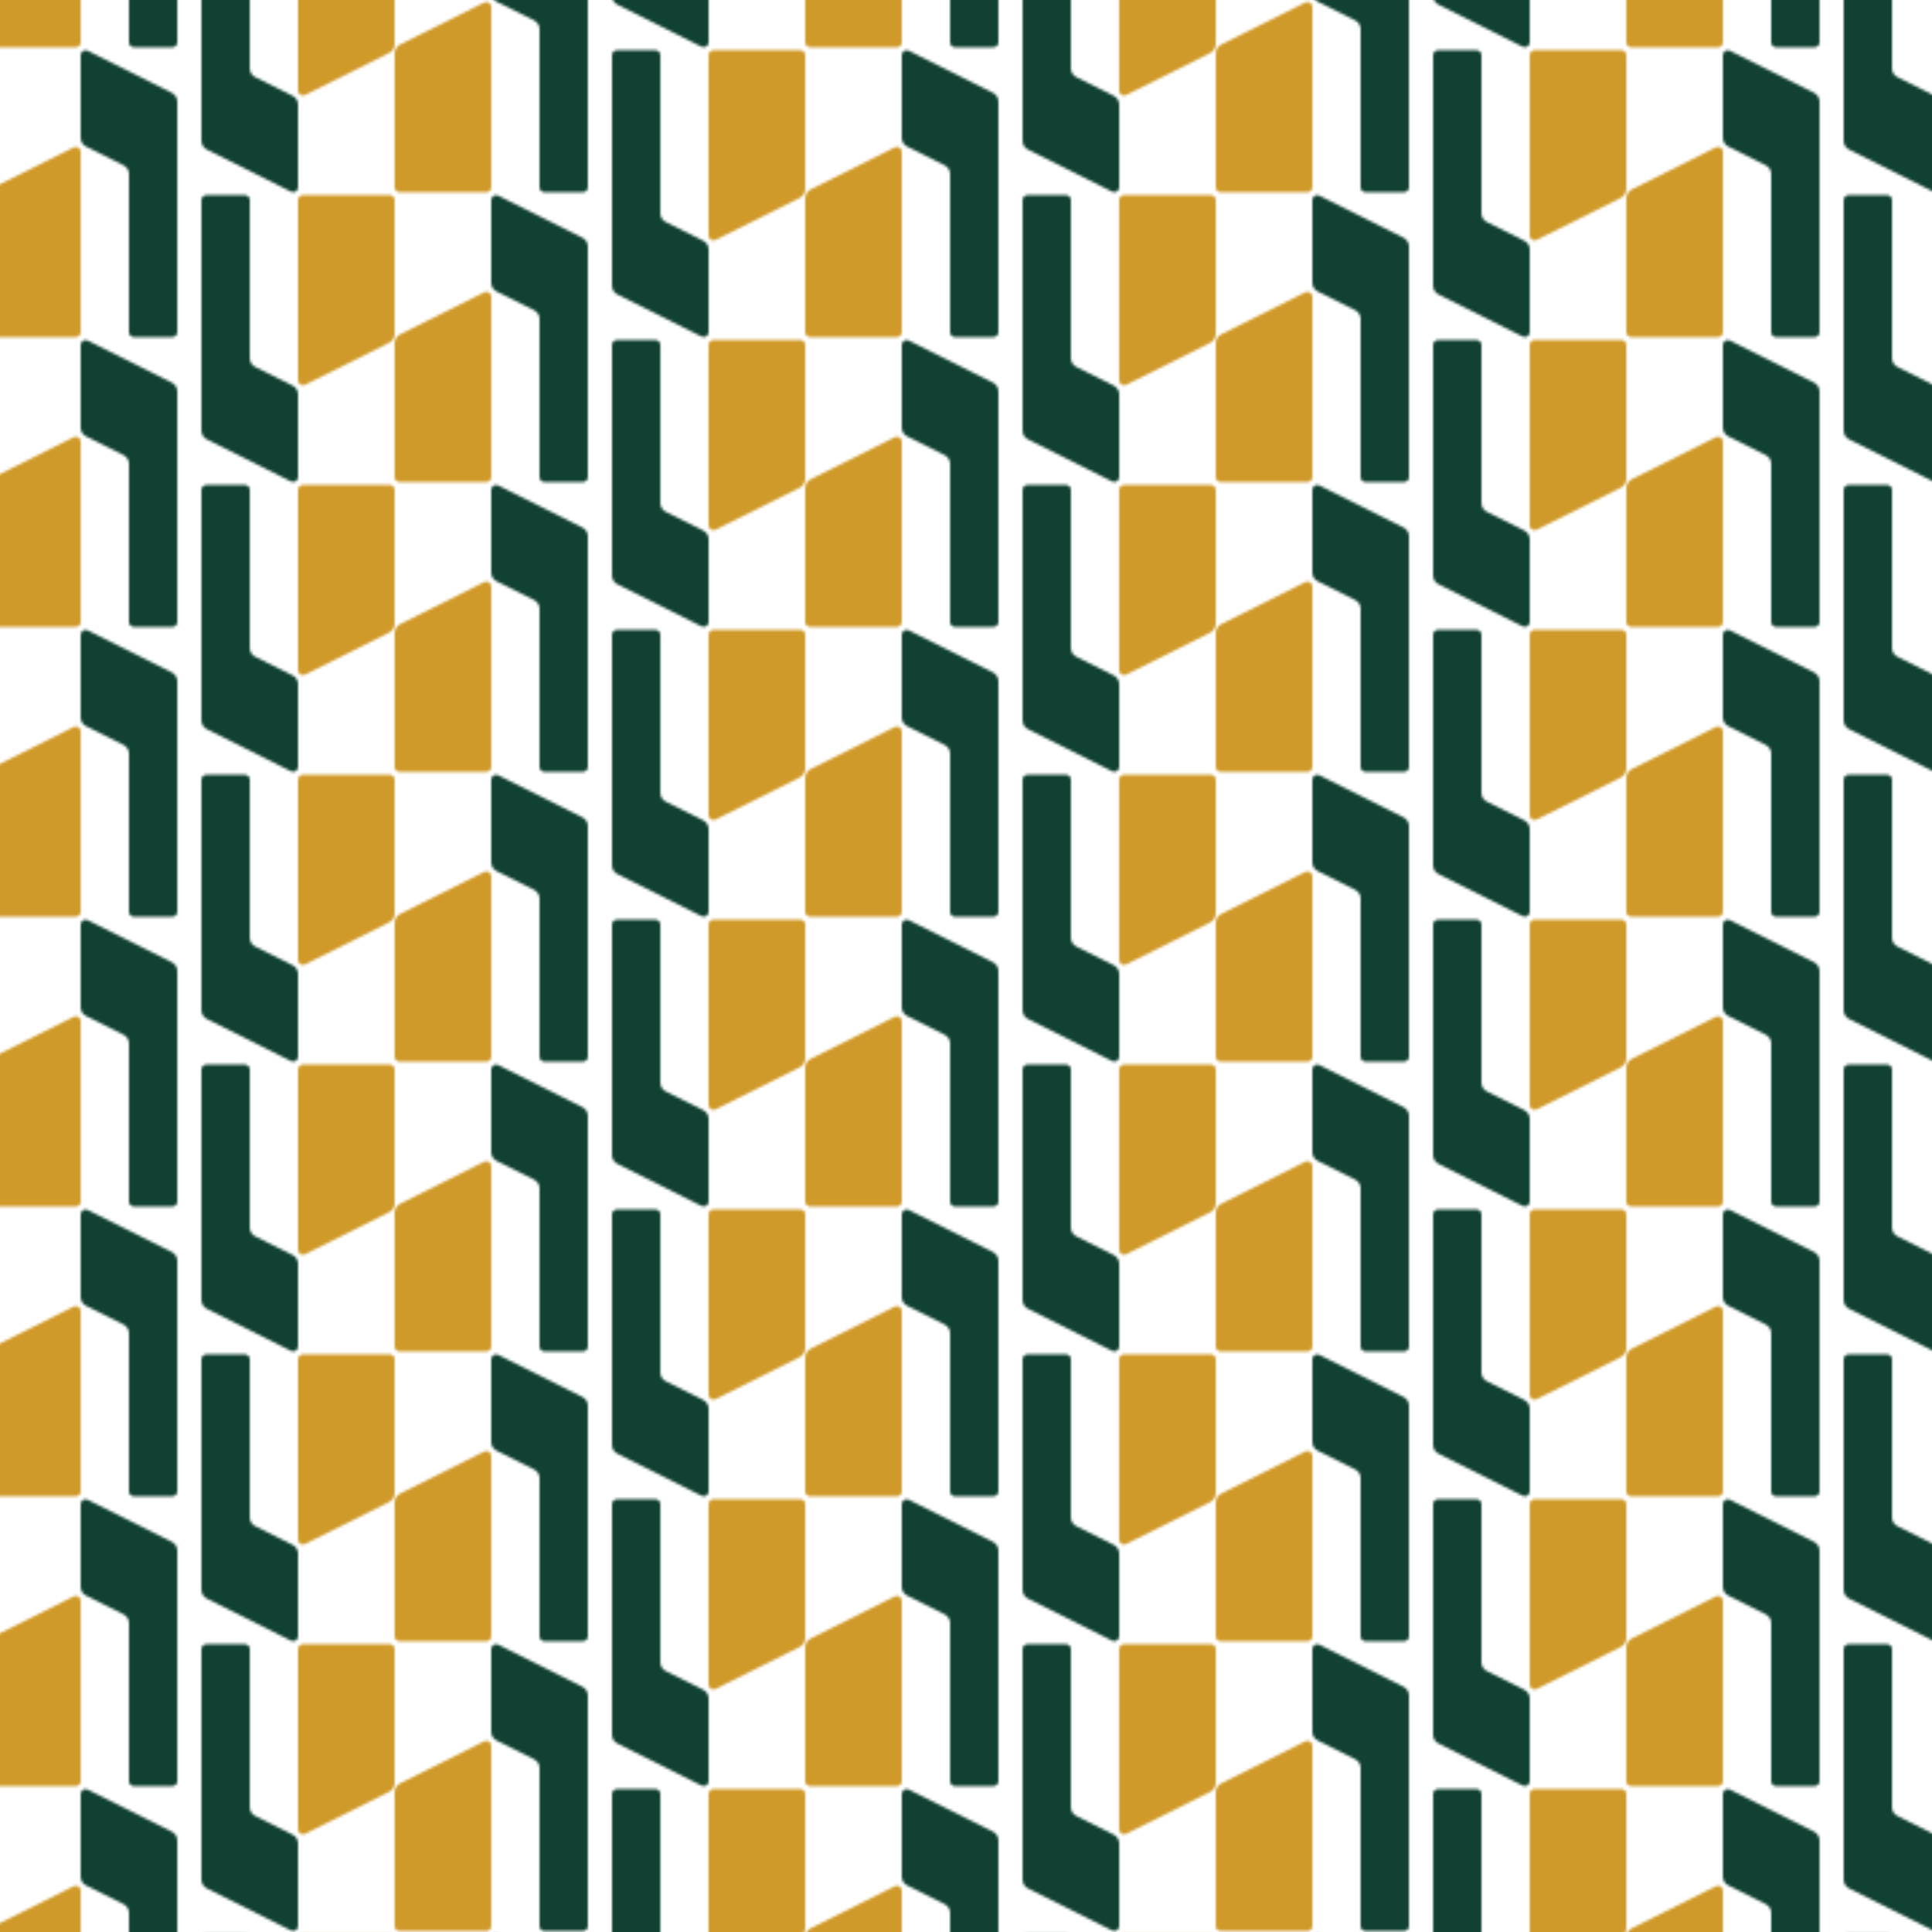
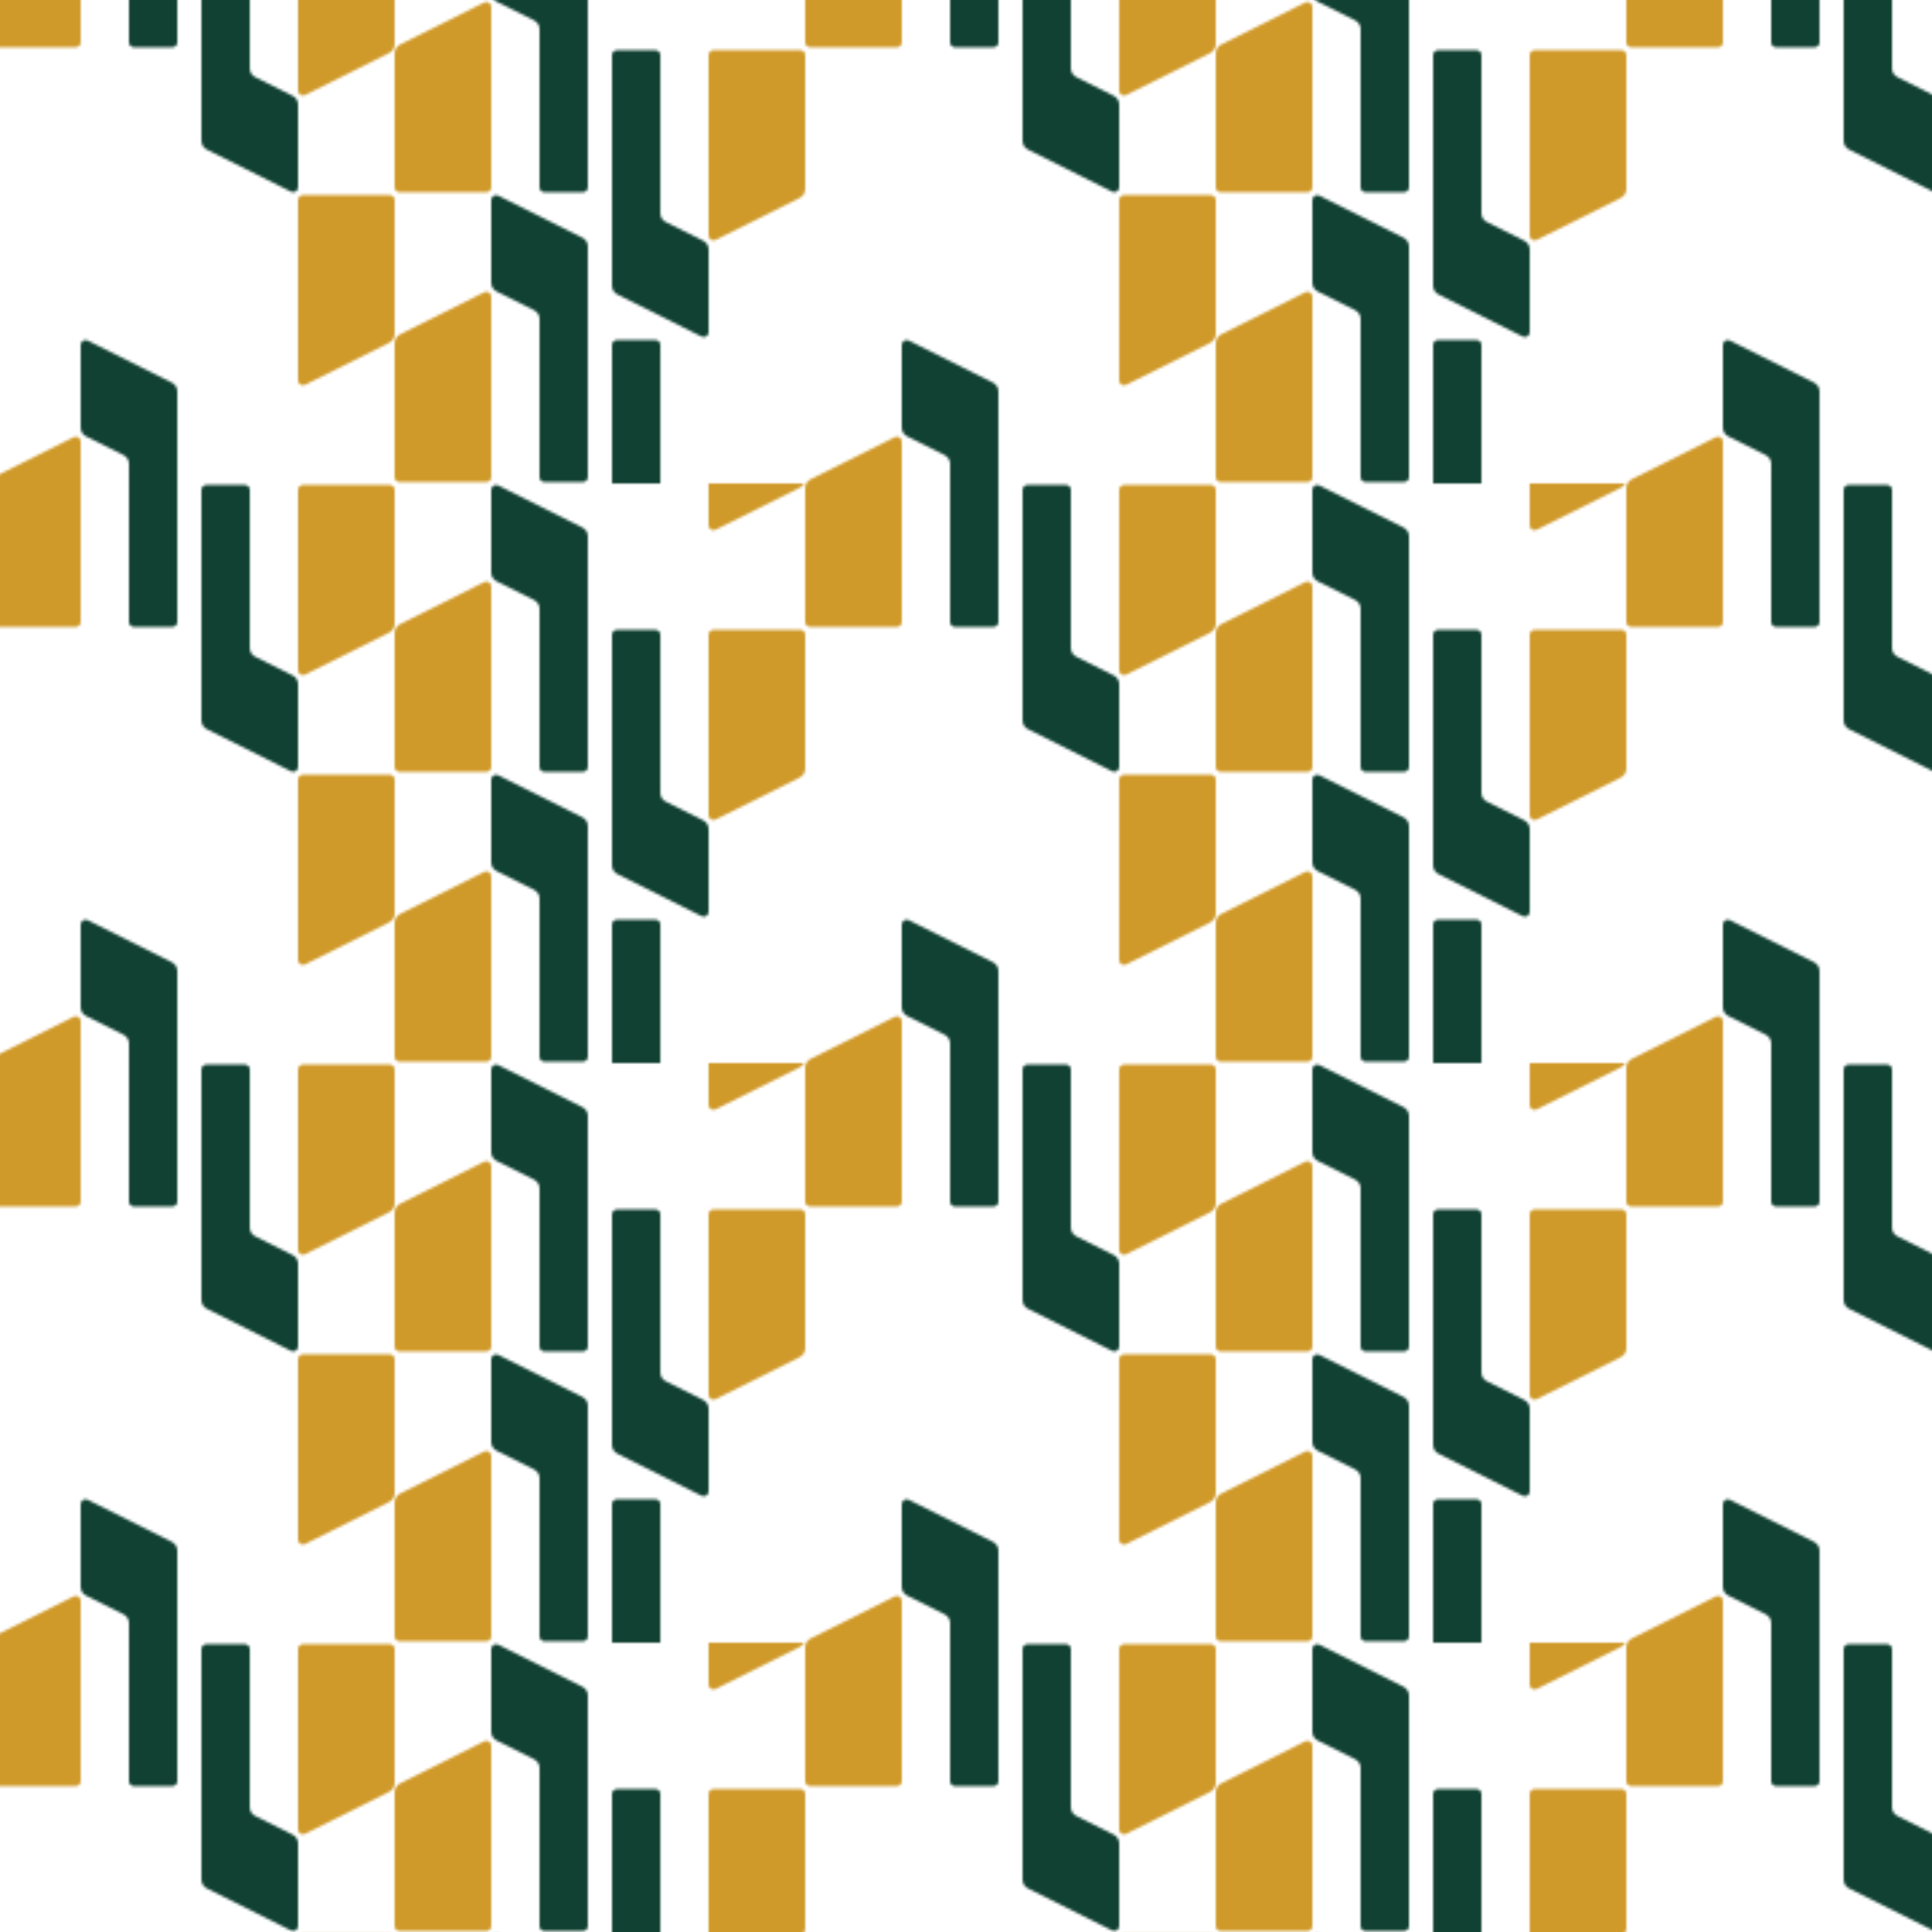
<svg xmlns="http://www.w3.org/2000/svg" id="Layer_2" viewBox="0 0 720 720">
  <defs>
    <style>.cls-1{fill:none;}.cls-1,.cls-2,.cls-3,.cls-4{stroke-width:0px;}.cls-2{fill:url(#New_Pattern);}.cls-3{fill:#114132;}.cls-4{fill:#d09a2a;}</style>
    <pattern id="New_Pattern" x="0" y="0" width="306" height="216" patternTransform="translate(-1958.91 -6299.85)" patternUnits="userSpaceOnUse" viewBox="0 0 306 216">
      <rect class="cls-1" width="306" height="216" />
      <path class="cls-4" d="M270,163.67v49.98c0,.99.81,1.8,1.8,1.8h32.4c.99,0,1.8-.81,1.8-1.8v-67.29c0-1.34-1.41-2.21-2.6-1.61l-31.4,15.7c-1.22.61-1.99,1.86-1.99,3.22Z" />
-       <path class="cls-3" d="M231.4,215.25l-31.4-15.7c-1.22-.61-1.99-1.86-1.99-3.22v-85.98c0-.99.81-1.8,1.8-1.8h14.4c.99,0,1.8.81,1.8,1.8v58.98c0,1.36.77,2.61,1.99,3.22l14.02,7.01c1.22.61,1.99,1.86,1.99,3.22v30.86c0,1.34-1.41,2.21-2.6,1.61Z" />
      <path class="cls-4" d="M270,160.33v-49.98c0-.99-.81-1.8-1.8-1.8h-32.4c-.99,0-1.8.81-1.8,1.8v67.29c0,1.34,1.41,2.21,2.6,1.61l31.4-15.7c1.22-.61,1.99-1.86,1.99-3.22Z" />
      <path class="cls-3" d="M155.61,162.75l31.4,15.7c1.22.61,1.99,1.86,1.99,3.22v85.98c0,.99-.81,1.8-1.8,1.8h-14.4c-.99,0-1.8-.81-1.8-1.8v-58.98c0-1.36-.77-2.61-1.99-3.22l-14.02-7.01c-1.22-.61-1.99-1.86-1.99-3.22v-30.86c0-1.34,1.41-2.21,2.6-1.61Z" />
      <path class="cls-4" d="M117,217.67v49.98c0,.99.81,1.8,1.8,1.8h32.4c.99,0,1.8-.81,1.8-1.8v-67.29c0-1.34-1.41-2.21-2.6-1.61l-31.4,15.7c-1.22.61-1.99,1.86-1.99,3.22Z" />
      <path class="cls-3" d="M78.4,269.25l-31.4-15.7c-1.22-.61-1.99-1.86-1.99-3.22v-85.98c0-.99.81-1.8,1.8-1.8h14.4c.99,0,1.8.81,1.8,1.8v58.98c0,1.36.77,2.61,1.99,3.22l14.02,7.01c1.22.61,1.99,1.86,1.99,3.22v30.86c0,1.34-1.41,2.21-2.6,1.61Z" />
-       <path class="cls-4" d="M117,214.33v-49.98c0-.99-.81-1.8-1.8-1.8h-32.4c-.99,0-1.8.81-1.8,1.8v67.29c0,1.34,1.41,2.21,2.6,1.61l31.4-15.7c1.22-.61,1.99-1.86,1.99-3.22Z" />
      <path class="cls-3" d="M2.61,108.75l31.4,15.7c1.22.61,1.99,1.86,1.99,3.22v85.98c0,.99-.81,1.8-1.8,1.8h-14.4c-.99,0-1.8-.81-1.8-1.8v-58.98c0-1.36-.77-2.61-1.99-3.22l-14.02-7.01C.77,143.83,0,142.58,0,141.22v-30.86c0-1.34,1.41-2.21,2.6-1.61Z" />
      <path class="cls-4" d="M270,55.67v49.98c0,.99.81,1.8,1.8,1.8h32.4c.99,0,1.8-.81,1.8-1.8V38.36c0-1.34-1.41-2.21-2.6-1.61l-31.4,15.7c-1.22.61-1.99,1.86-1.99,3.22Z" />
      <path class="cls-3" d="M231.4,107.25l-31.4-15.7c-1.22-.61-1.99-1.86-1.99-3.22V2.36c0-.99.81-1.8,1.8-1.8h14.4c.99,0,1.8.81,1.8,1.8v58.98c0,1.36.77,2.61,1.99,3.22l14.02,7.01c1.22.61,1.99,1.86,1.99,3.22v30.86c0,1.34-1.41,2.21-2.6,1.61Z" />
      <path class="cls-4" d="M270,52.33V2.36c0-.99-.81-1.8-1.8-1.8h-32.4c-.99,0-1.8.81-1.8,1.8v67.29c0,1.34,1.41,2.21,2.6,1.61l31.4-15.7c1.22-.61,1.99-1.86,1.99-3.22Z" />
-       <path class="cls-3" d="M155.61,54.75l31.4,15.7c1.22.61,1.99,1.86,1.99,3.22v85.98c0,.99-.81,1.8-1.8,1.8h-14.4c-.99,0-1.8-.81-1.8-1.8v-58.98c0-1.36-.77-2.61-1.99-3.22l-14.02-7.01c-1.22-.61-1.99-1.86-1.99-3.22v-30.86c0-1.34,1.41-2.21,2.6-1.61Z" />
-       <path class="cls-4" d="M117,109.67v49.98c0,.99.81,1.8,1.8,1.8h32.4c.99,0,1.8-.81,1.8-1.8v-67.29c0-1.34-1.41-2.21-2.6-1.61l-31.4,15.7c-1.22.61-1.99,1.86-1.99,3.22Z" />
      <path class="cls-3" d="M78.4,161.25l-31.4-15.7c-1.22-.61-1.99-1.86-1.99-3.22V56.36c0-.99.81-1.8,1.8-1.8h14.4c.99,0,1.8.81,1.8,1.8v58.98c0,1.36.77,2.61,1.99,3.22l14.02,7.01c1.22.61,1.99,1.86,1.99,3.22v30.86c0,1.34-1.41,2.21-2.6,1.61Z" />
      <path class="cls-4" d="M117,106.33v-49.98c0-.99-.81-1.8-1.8-1.8h-32.4c-.99,0-1.8.81-1.8,1.8v67.29c0,1.34,1.41,2.21,2.6,1.61l31.4-15.7c1.22-.61,1.99-1.86,1.99-3.22Z" />
      <path class="cls-3" d="M2.61.75l31.4,15.7c1.22.61,1.99,1.86,1.99,3.22v85.98c0,.99-.81,1.8-1.8,1.8h-14.4c-.99,0-1.8-.81-1.8-1.8v-58.98c0-1.36-.77-2.61-1.99-3.22l-14.02-7.01C.77,35.83,0,34.58,0,33.22V2.36c0-1.34,1.41-2.21,2.6-1.61Z" />
      <path class="cls-3" d="M155.61-53.25l31.4,15.7c1.22.61,1.99,1.86,1.99,3.22V51.65c0,.99-.81,1.8-1.8,1.8h-14.4c-.99,0-1.8-.81-1.8-1.8V-7.33c0-1.36-.77-2.61-1.99-3.22l-14.02-7.01c-1.22-.61-1.99-1.86-1.99-3.22v-30.86c0-1.34,1.41-2.21,2.6-1.61Z" />
      <path class="cls-4" d="M117,1.67v49.98c0,.99.81,1.8,1.8,1.8h32.4c.99,0,1.8-.81,1.8-1.8V-15.64c0-1.34-1.41-2.21-2.6-1.61L118.99-1.55c-1.22.61-1.99,1.86-1.99,3.22Z" />
-       <path class="cls-3" d="M78.4,53.25l-31.4-15.7c-1.22-.61-1.99-1.86-1.99-3.22V-51.64c0-.99.81-1.8,1.8-1.8h14.4c.99,0,1.8.81,1.8,1.8V7.33c0,1.36.77,2.61,1.99,3.22l14.02,7.01c1.22.61,1.99,1.86,1.99,3.22v30.86c0,1.34-1.41,2.21-2.6,1.61Z" />
      <path class="cls-4" d="M117-1.67v-49.98c0-.99-.81-1.8-1.8-1.8h-32.4c-.99,0-1.8.81-1.8,1.8V15.64c0,1.34,1.41,2.21,2.6,1.61L115.01,1.55c1.22-.61,1.99-1.86,1.99-3.22Z" />
    </pattern>
  </defs>
  <g id="Layer_1-2">
    <rect class="cls-2" width="720" height="720" />
  </g>
</svg>